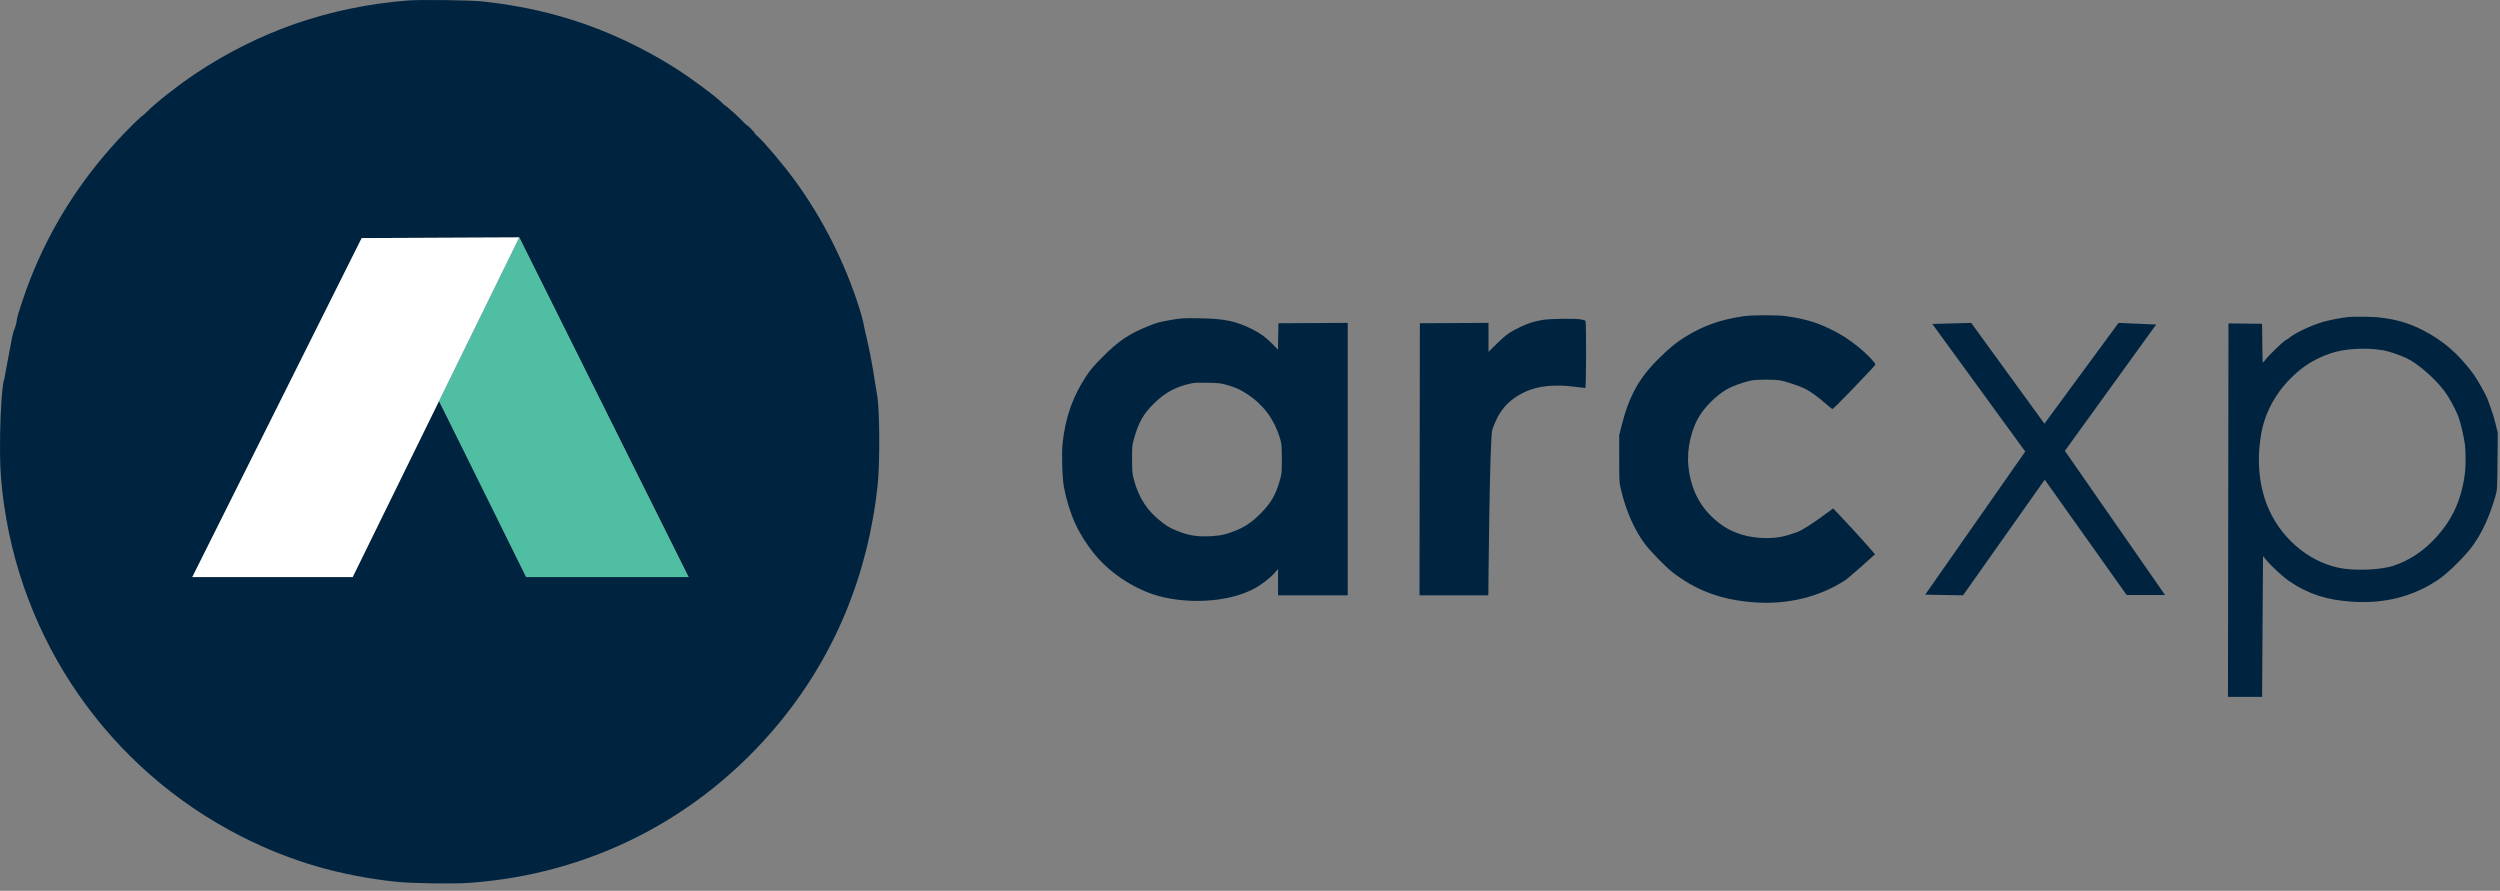
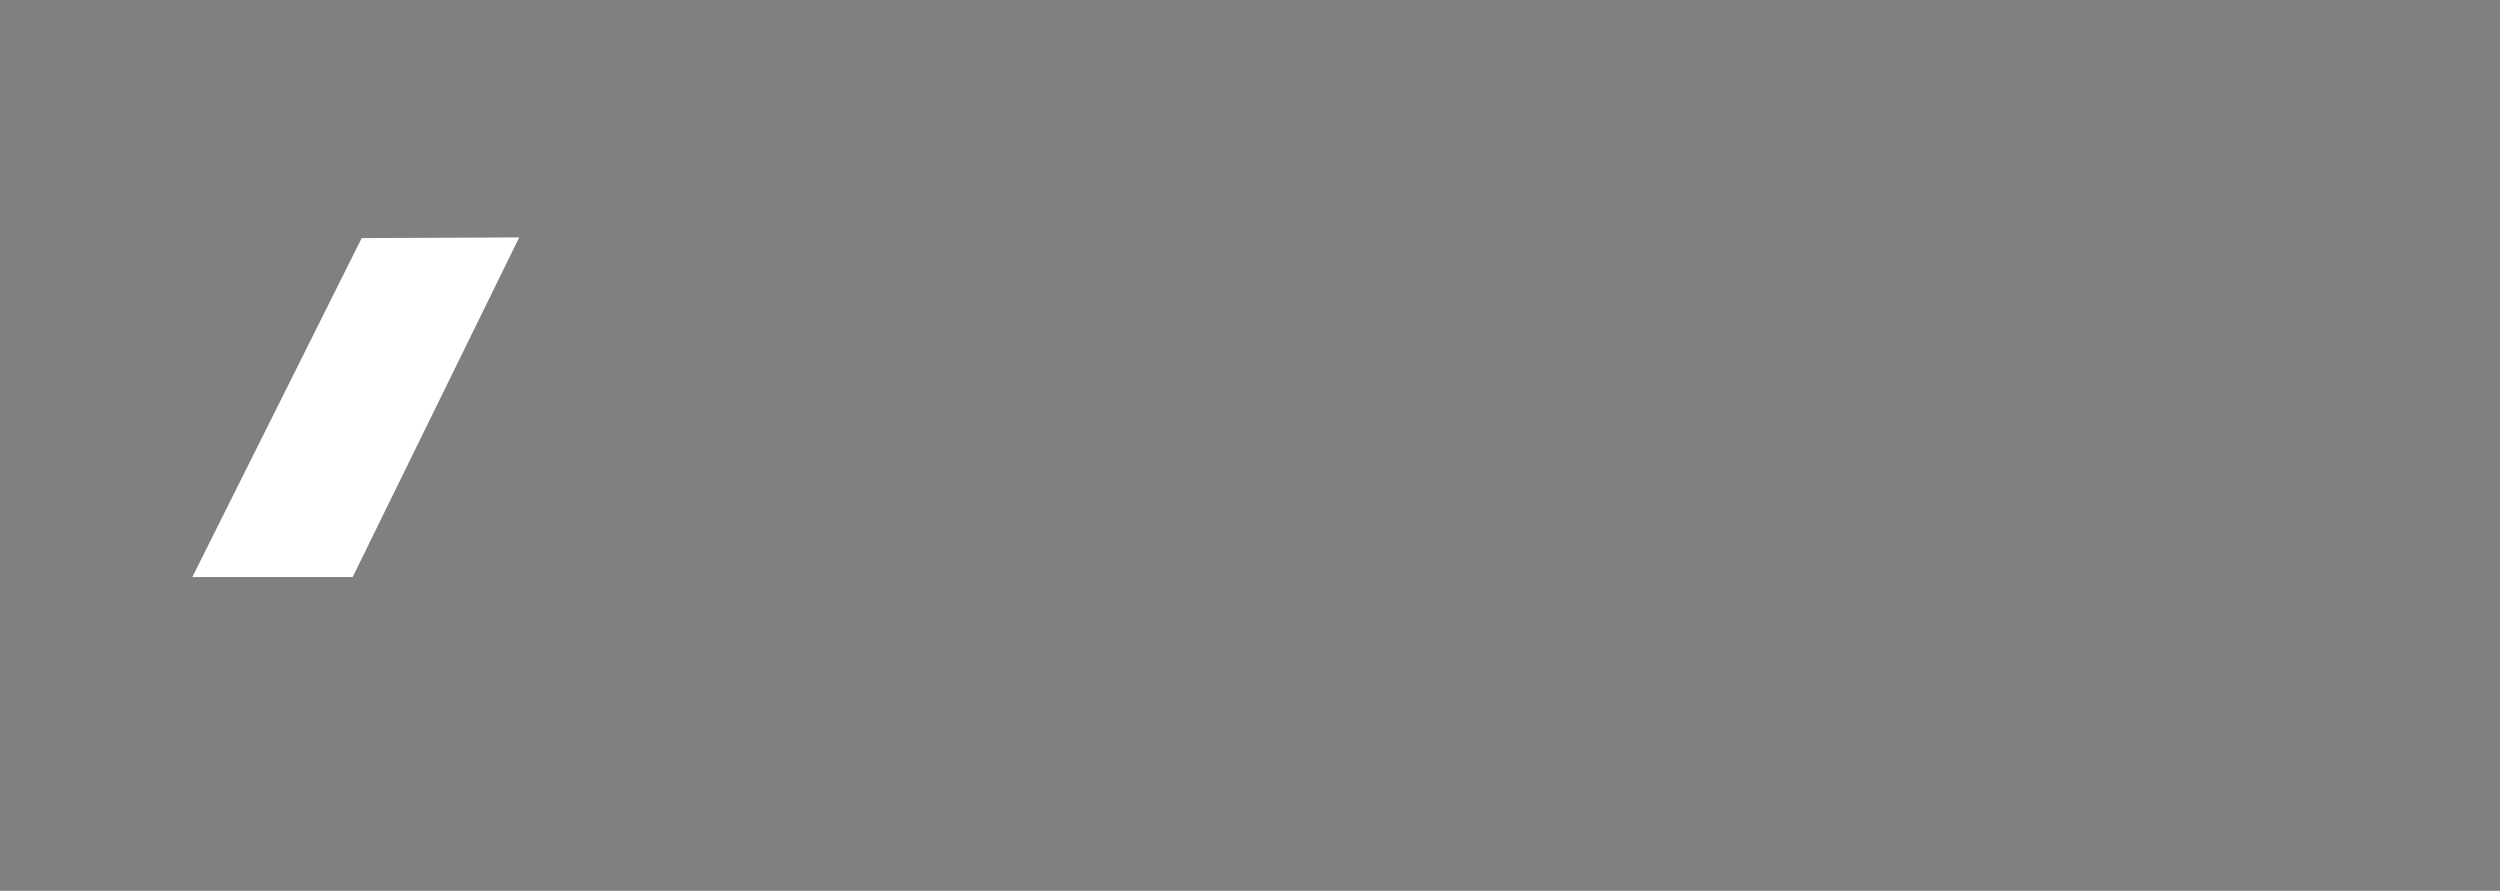
<svg xmlns="http://www.w3.org/2000/svg" fill="none" height="100%" overflow="visible" preserveAspectRatio="none" style="display: block;" viewBox="0 0 87 31" width="100%">
  <rect x="0" y="0" width="87" height="31" fill="#808080" stroke="none" />
  <g id="Group 39876">
-     <path clip-rule="evenodd" d="M14.196 0.017C11.472 0.233 9.009 1.085 6.774 2.582C6.2 2.967 5.426 3.575 5.125 3.877C5.045 3.958 4.973 4.024 4.966 4.024C4.93 4.026 4.424 4.522 4.121 4.851C2.764 6.326 1.78 7.885 1.057 9.703C0.878 10.153 0.603 10.981 0.592 11.101C0.581 11.226 0.501 11.503 0.47 11.525C0.456 11.534 0.453 11.543 0.463 11.543C0.474 11.543 0.472 11.562 0.459 11.586C0.447 11.61 0.414 11.76 0.386 11.921C0.358 12.082 0.297 12.411 0.249 12.652C0.201 12.893 0.162 13.107 0.162 13.127C0.161 13.148 0.151 13.191 0.139 13.225C0.078 13.393 0.016 14.26 0.004 15.12C-0.009 16.011 0.009 16.466 0.082 17.112C0.668 22.274 3.787 26.769 8.411 29.114C10.108 29.975 11.831 30.477 13.808 30.688C14.3 30.741 15.769 30.763 16.308 30.725C20.547 30.431 24.362 28.474 27.079 25.203C29.034 22.85 30.211 20.016 30.544 16.868C30.623 16.118 30.614 14.293 30.529 13.779C30.517 13.709 30.496 13.58 30.481 13.493C30.467 13.406 30.418 13.102 30.372 12.817C30.326 12.533 30.238 12.089 30.176 11.83C30.114 11.572 30.055 11.303 30.045 11.233C30.034 11.164 29.974 10.944 29.912 10.746C29.409 9.15 28.627 7.601 27.66 6.279C27.259 5.731 26.631 4.985 26.379 4.756C26.308 4.692 26.252 4.632 26.254 4.622C26.26 4.602 26.015 4.355 25.988 4.355C25.978 4.355 25.911 4.292 25.84 4.214C25.704 4.067 25.276 3.684 25.248 3.683C25.238 3.683 25.182 3.634 25.122 3.573C24.892 3.342 24.08 2.74 23.501 2.371C22.388 1.663 21.111 1.066 19.891 0.685C18.89 0.372 17.907 0.171 16.791 0.05C16.369 0.005 14.63 -0.018 14.196 0.017ZM18.069 8.262L23.962 20.082H18.312C16.816 17.015 15.281 13.956 15.281 13.956L12.272 20.082H6.694L12.587 8.286L18.069 8.262ZM60.665 11.006C59.86 11.124 59.255 11.341 58.623 11.738C58.31 11.934 58.073 12.131 57.684 12.519C57.03 13.171 56.682 13.81 56.43 14.819L56.348 15.148L56.348 15.964C56.349 16.765 56.35 16.786 56.413 17.053C56.587 17.78 56.865 18.414 57.226 18.908C57.408 19.157 57.943 19.709 58.191 19.903C59.016 20.55 59.903 20.878 61.053 20.962C62.196 21.046 63.296 20.781 64.196 20.204C64.347 20.108 65.251 19.29 65.251 19.29C65.251 19.29 64.764 18.71 63.795 17.691C63.795 17.691 62.866 18.401 62.527 18.523C62.093 18.678 61.861 18.723 61.477 18.724C60.863 18.726 60.306 18.559 59.882 18.245C59.209 17.747 58.846 17.094 58.756 16.222C58.693 15.612 58.864 14.888 59.185 14.408C59.439 14.028 59.878 13.637 60.228 13.479C60.459 13.375 60.797 13.265 60.974 13.236C61.171 13.204 61.736 13.204 61.938 13.236C62.136 13.268 62.627 13.432 62.821 13.53C63.015 13.629 63.288 13.827 63.54 14.052C63.652 14.152 63.756 14.234 63.772 14.234C63.788 14.234 64.067 13.957 64.393 13.619C65.157 12.824 65.261 12.712 65.261 12.68C65.261 12.62 64.946 12.296 64.682 12.083C64.324 11.794 64.071 11.633 63.673 11.441C63.203 11.214 62.812 11.1 62.187 11.006C61.877 10.959 60.981 10.959 60.665 11.006ZM81.704 11.034C81.478 11.058 81.039 11.143 80.844 11.2C80.437 11.319 79.851 11.595 79.679 11.748C79.653 11.772 79.593 11.811 79.546 11.834C79.448 11.885 78.924 12.392 78.829 12.53C78.793 12.582 78.754 12.619 78.743 12.612C78.731 12.604 78.721 11.268 78.721 11.268L77.551 11.254L77.533 24.251H78.721L78.753 19.353L78.838 19.456C79.037 19.699 79.449 20.079 79.681 20.235C80.334 20.674 80.965 20.879 81.851 20.939C82.978 21.015 83.968 20.764 84.845 20.178C85.187 19.95 85.807 19.337 86.063 18.974C86.393 18.507 86.633 17.98 86.84 17.268C86.903 17.05 86.903 17.043 86.913 16.055L86.922 15.06L86.846 14.751C86.78 14.486 86.715 14.286 86.573 13.905C86.501 13.712 86.213 13.203 86.058 12.993C85.544 12.303 85.014 11.847 84.302 11.483C83.827 11.24 83.367 11.108 82.766 11.043C82.547 11.019 81.896 11.014 81.704 11.034ZM40.801 11.125C40.365 11.198 40.273 11.223 39.965 11.347C39.297 11.615 38.923 11.866 38.387 12.405C38.067 12.726 37.947 12.866 37.8 13.089C37.333 13.799 37.083 14.505 36.98 15.402C36.939 15.765 36.964 16.632 37.026 16.954C37.205 17.885 37.529 18.595 38.088 19.282C38.678 20.007 39.623 20.595 40.512 20.789C41.636 21.035 42.901 20.904 43.694 20.458C43.918 20.332 44.214 20.101 44.353 19.942L44.475 19.803L44.476 20.717H46.901V11.236L44.488 11.249L44.475 12.168L44.291 11.981C44.056 11.741 43.867 11.602 43.576 11.456C43.013 11.173 42.602 11.088 41.735 11.076C41.2 11.068 41.107 11.073 40.801 11.125ZM53.704 11.13C53.418 11.174 53.198 11.242 52.922 11.372C52.552 11.545 52.41 11.646 52.097 11.952L51.8 12.244V11.236L49.411 11.249L49.399 20.717H51.794C51.794 20.717 51.837 15.239 51.933 14.952C52.148 14.31 52.474 13.929 53.046 13.649C53.502 13.427 54.091 13.366 54.836 13.463C55.005 13.485 55.155 13.503 55.169 13.503C55.201 13.503 55.207 11.219 55.175 11.169C55.165 11.152 55.091 11.127 55.012 11.114C54.804 11.08 53.961 11.09 53.704 11.13ZM67.244 11.273L70.479 15.714L66.996 20.695L68.314 20.717L71.157 16.693L74.007 20.705H75.343L71.858 15.69L75.035 11.293L73.725 11.237L71.146 14.744L68.598 11.237L67.244 11.273ZM82.929 12.189C83.124 12.222 83.475 12.34 83.746 12.464C84.127 12.639 84.735 13.168 85.069 13.614C85.221 13.816 85.432 14.202 85.544 14.478C85.616 14.656 85.739 15.172 85.778 15.461C85.811 15.706 85.811 16.249 85.777 16.493C85.645 17.46 85.307 18.163 84.651 18.831C84.264 19.226 83.788 19.525 83.29 19.689C82.893 19.819 82.124 19.865 81.583 19.792C80.493 19.645 79.461 18.84 78.967 17.751C78.622 16.991 78.524 16.073 78.686 15.12C78.808 14.395 79.162 13.723 79.715 13.166C80.122 12.755 80.537 12.494 81.092 12.3C81.573 12.132 82.314 12.087 82.929 12.189ZM42.673 13.39C43.002 13.482 43.16 13.553 43.425 13.729C43.973 14.094 44.35 14.605 44.541 15.246C44.602 15.452 44.606 15.495 44.608 15.964C44.609 16.437 44.606 16.477 44.543 16.702C44.4 17.215 44.229 17.51 43.86 17.879C43.563 18.175 43.318 18.341 42.976 18.476C42.647 18.605 42.474 18.642 42.099 18.661C41.715 18.68 41.444 18.645 41.123 18.533C40.807 18.422 40.672 18.353 40.462 18.194C39.938 17.799 39.636 17.347 39.46 16.696C39.404 16.486 39.398 16.42 39.396 15.989C39.395 15.545 39.399 15.498 39.459 15.282C39.624 14.695 39.785 14.41 40.16 14.039C40.543 13.661 40.92 13.458 41.456 13.342C41.555 13.32 41.739 13.313 42.026 13.319C42.391 13.326 42.482 13.336 42.673 13.39Z" fill="#00243F" fill-rule="evenodd" id="Vector" />
-     <path clip-rule="evenodd" d="M18.071 8.262L15.278 13.954L18.311 20.082H23.962L18.071 8.262Z" fill="#4FBEA2" fill-rule="evenodd" id="Vector_2" />
    <path d="M12.587 8.286L18.068 8.262L12.272 20.082H6.693L12.587 8.286Z" fill="white" id="Vector_3" />
  </g>
</svg>